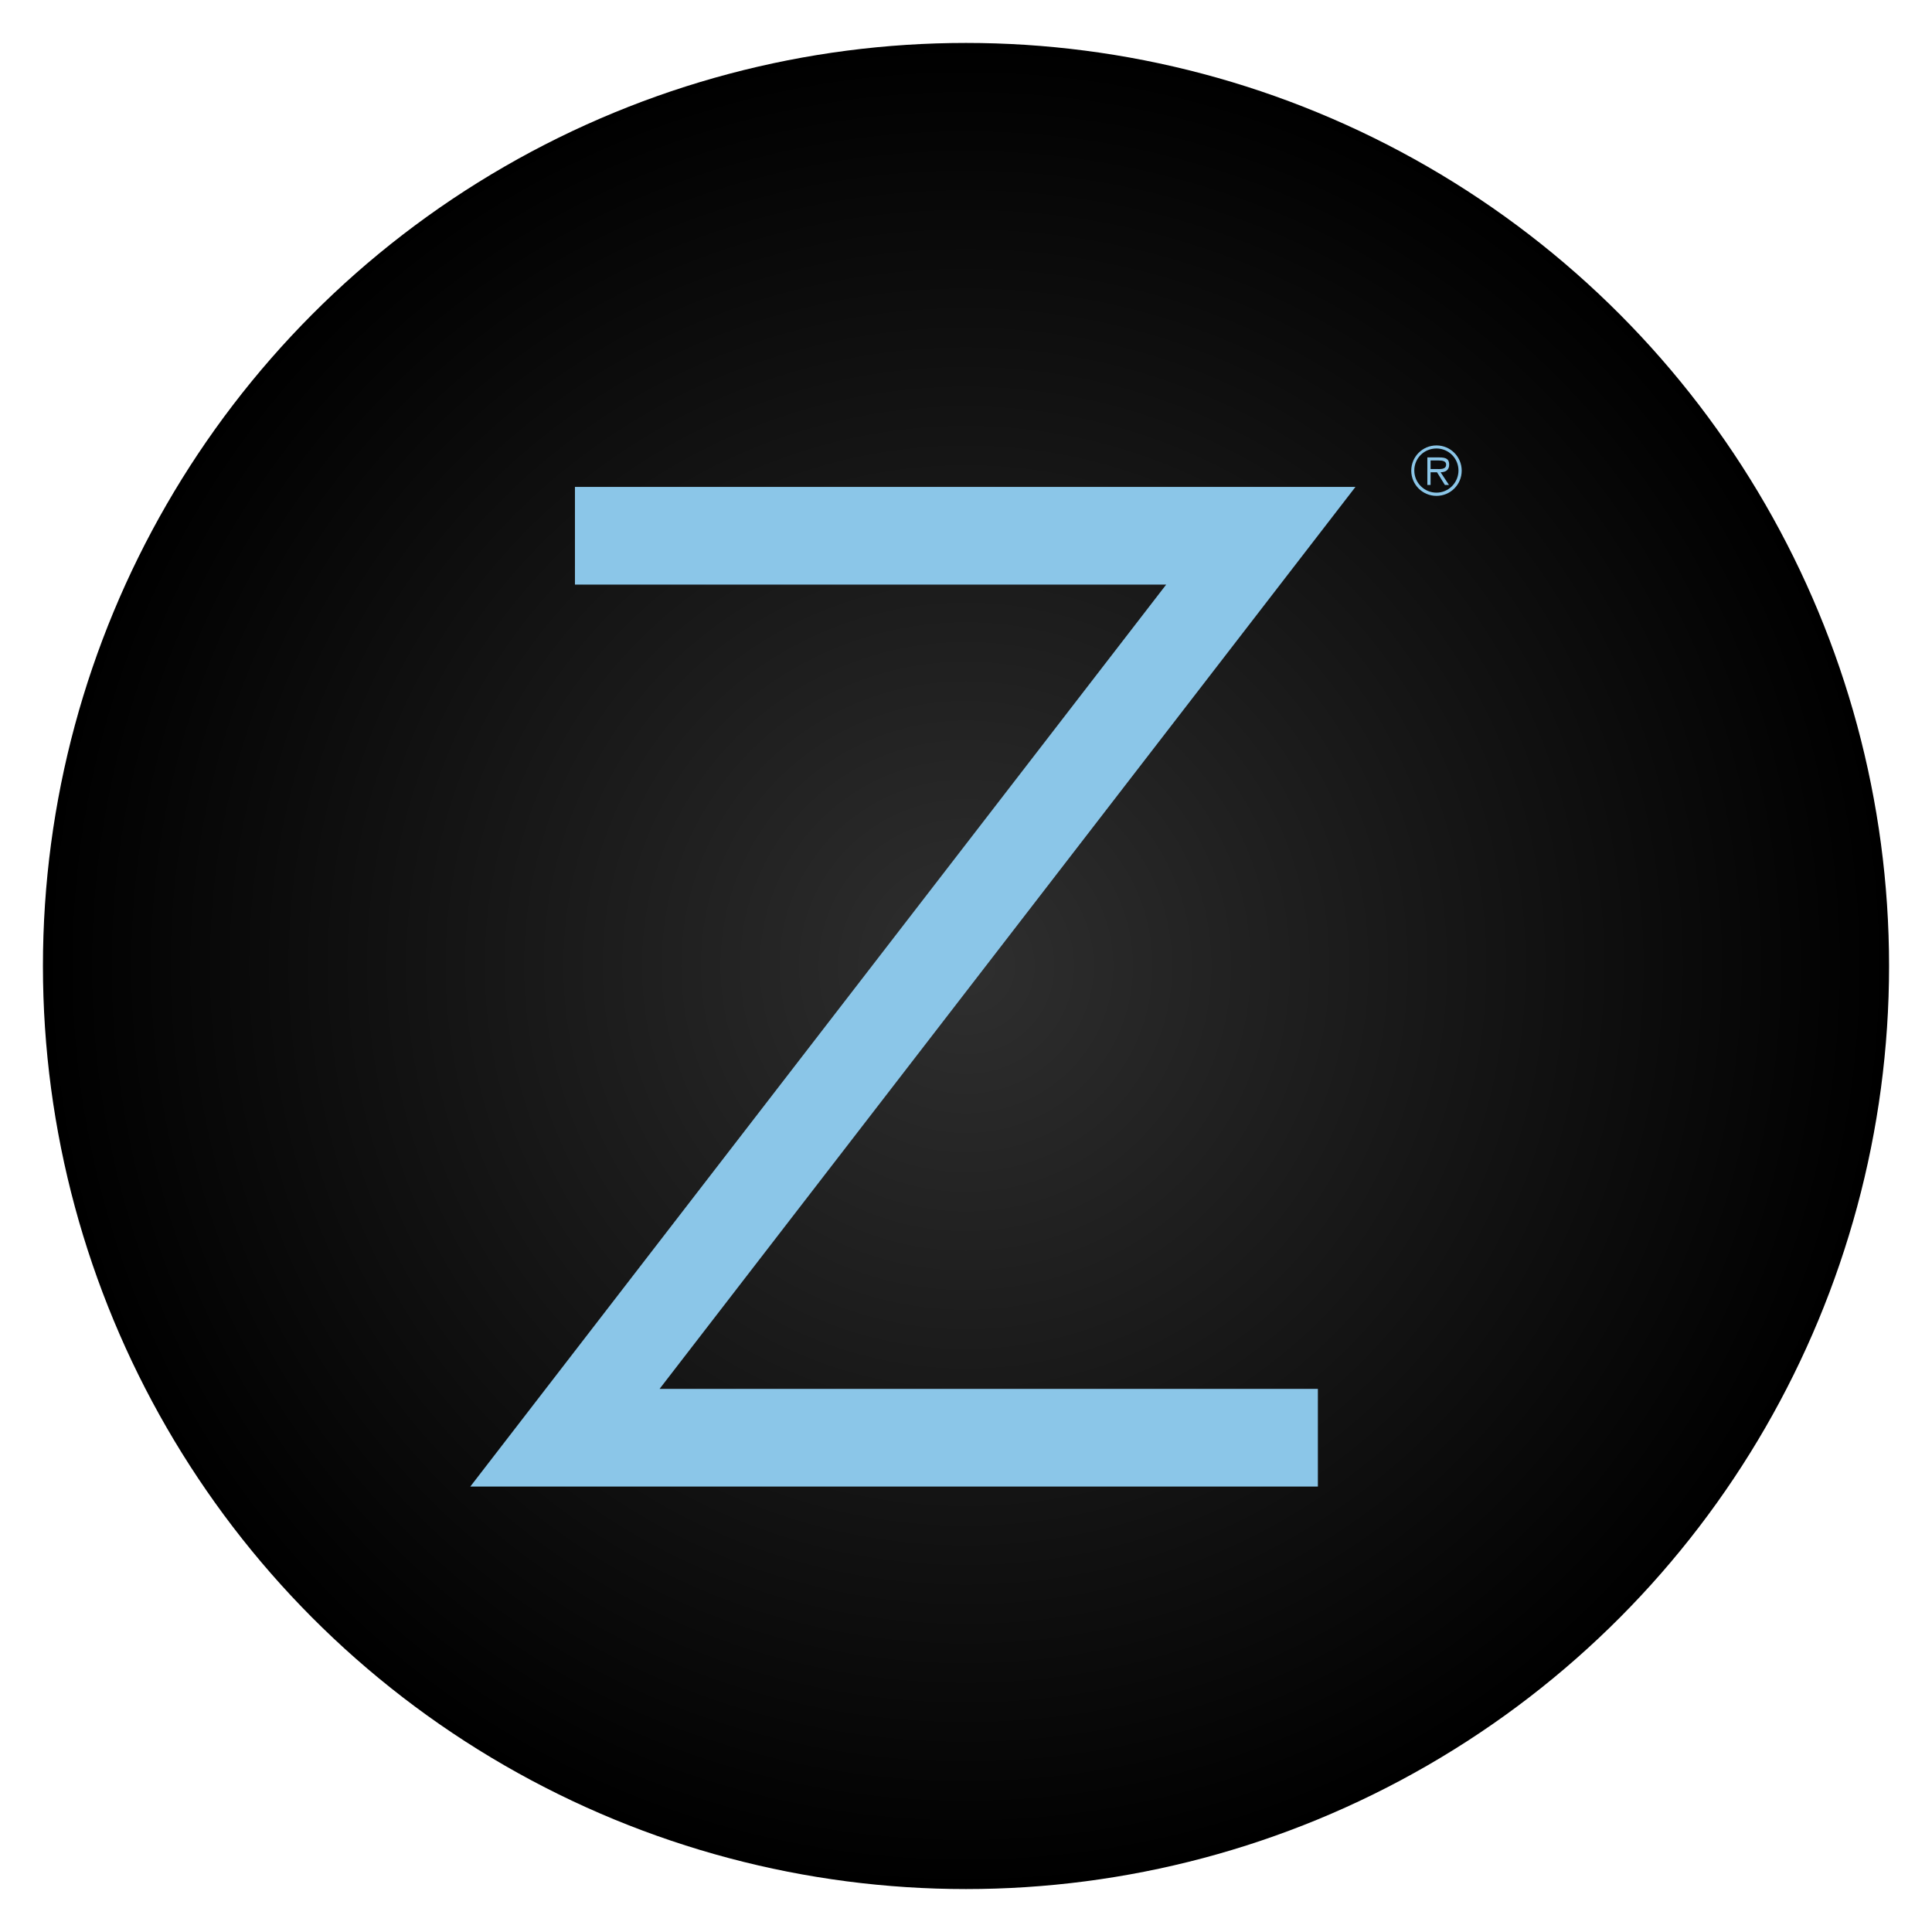
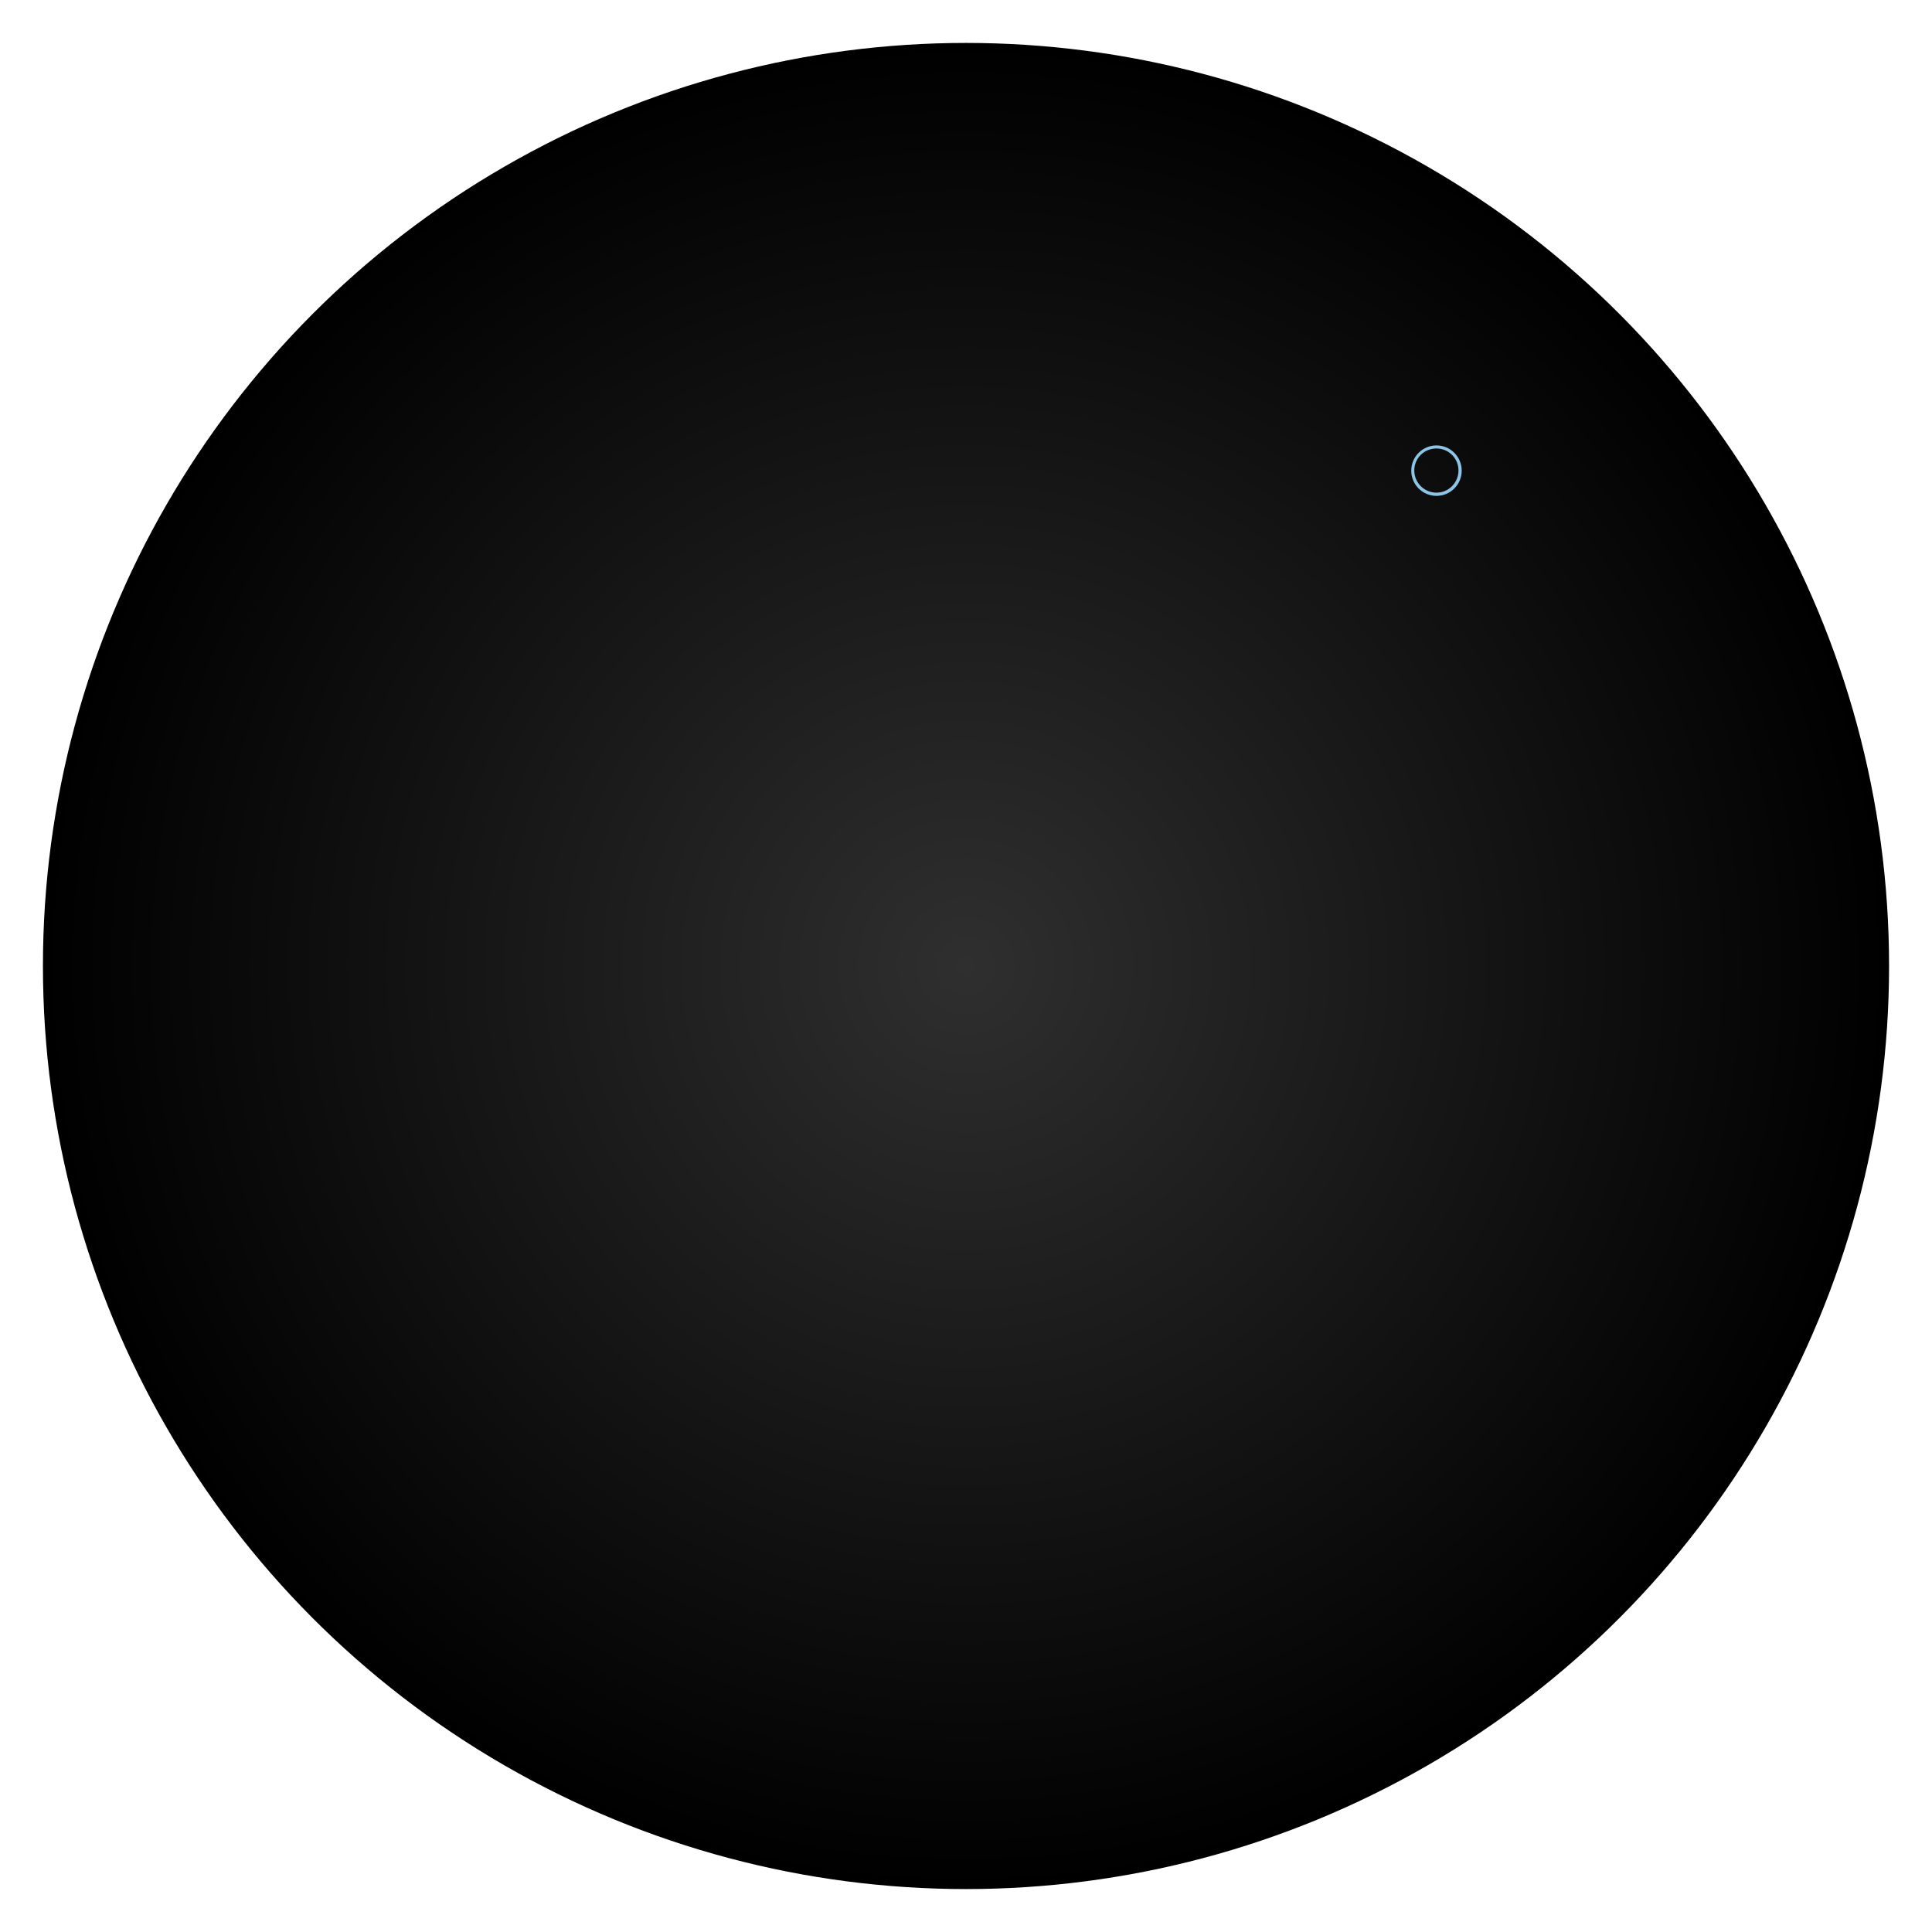
<svg xmlns="http://www.w3.org/2000/svg" version="1.1" viewBox="0 0 1080 1080">
  <defs>
    <style>
      .cls-1 {
        fill: url(#radial-gradient);
      }

      .cls-2 {
        fill: #8bc6e8;
      }
    </style>
    <radialGradient id="radial-gradient" cx="540" cy="540" fx="540" fy="540" r="516" gradientUnits="userSpaceOnUse">
      <stop offset="0" stop-color="#2f2f2f" />
      <stop offset="1" stop-color="#000" />
    </radialGradient>
  </defs>
  <g>
    <g id="Layer_1">
      <circle class="cls-1" cx="540" cy="540" r="516" />
      <g>
-         <polygon class="cls-2" points="757.7 272.2 321.4 272.2 321.4 326.8 651.9 326.8 262.9 831 736.7 831 736.7 776.4 368.7 776.4 757.7 272.2" />
        <g>
-           <path class="cls-2" d="M799.7,264h3.6l4.4,7.1h2.3l-4.7-7.1c2.7,0,4.8-1.2,4.8-4.2s-1.4-4.1-5.5-4.1h-6.7v15.4h1.8v-7.1ZM799.7,257.4h4.6c1.9,0,4.1.3,4.1,2.3,0,2.9-3.5,2.5-5.7,2.5h-3v-4.8Z" />
          <path class="cls-2" d="M803,277.2c7.8,0,14.1-6.3,14.1-14.1s-6.3-14.1-14.1-14.1-14.1,6.3-14.1,14.1,6.3,14.1,14.1,14.1ZM803,250.7c6.8,0,12.3,5.5,12.3,12.3s-5.5,12.4-12.3,12.4-12.4-5.5-12.4-12.4,5.5-12.3,12.4-12.3Z" />
        </g>
      </g>
    </g>
  </g>
</svg>